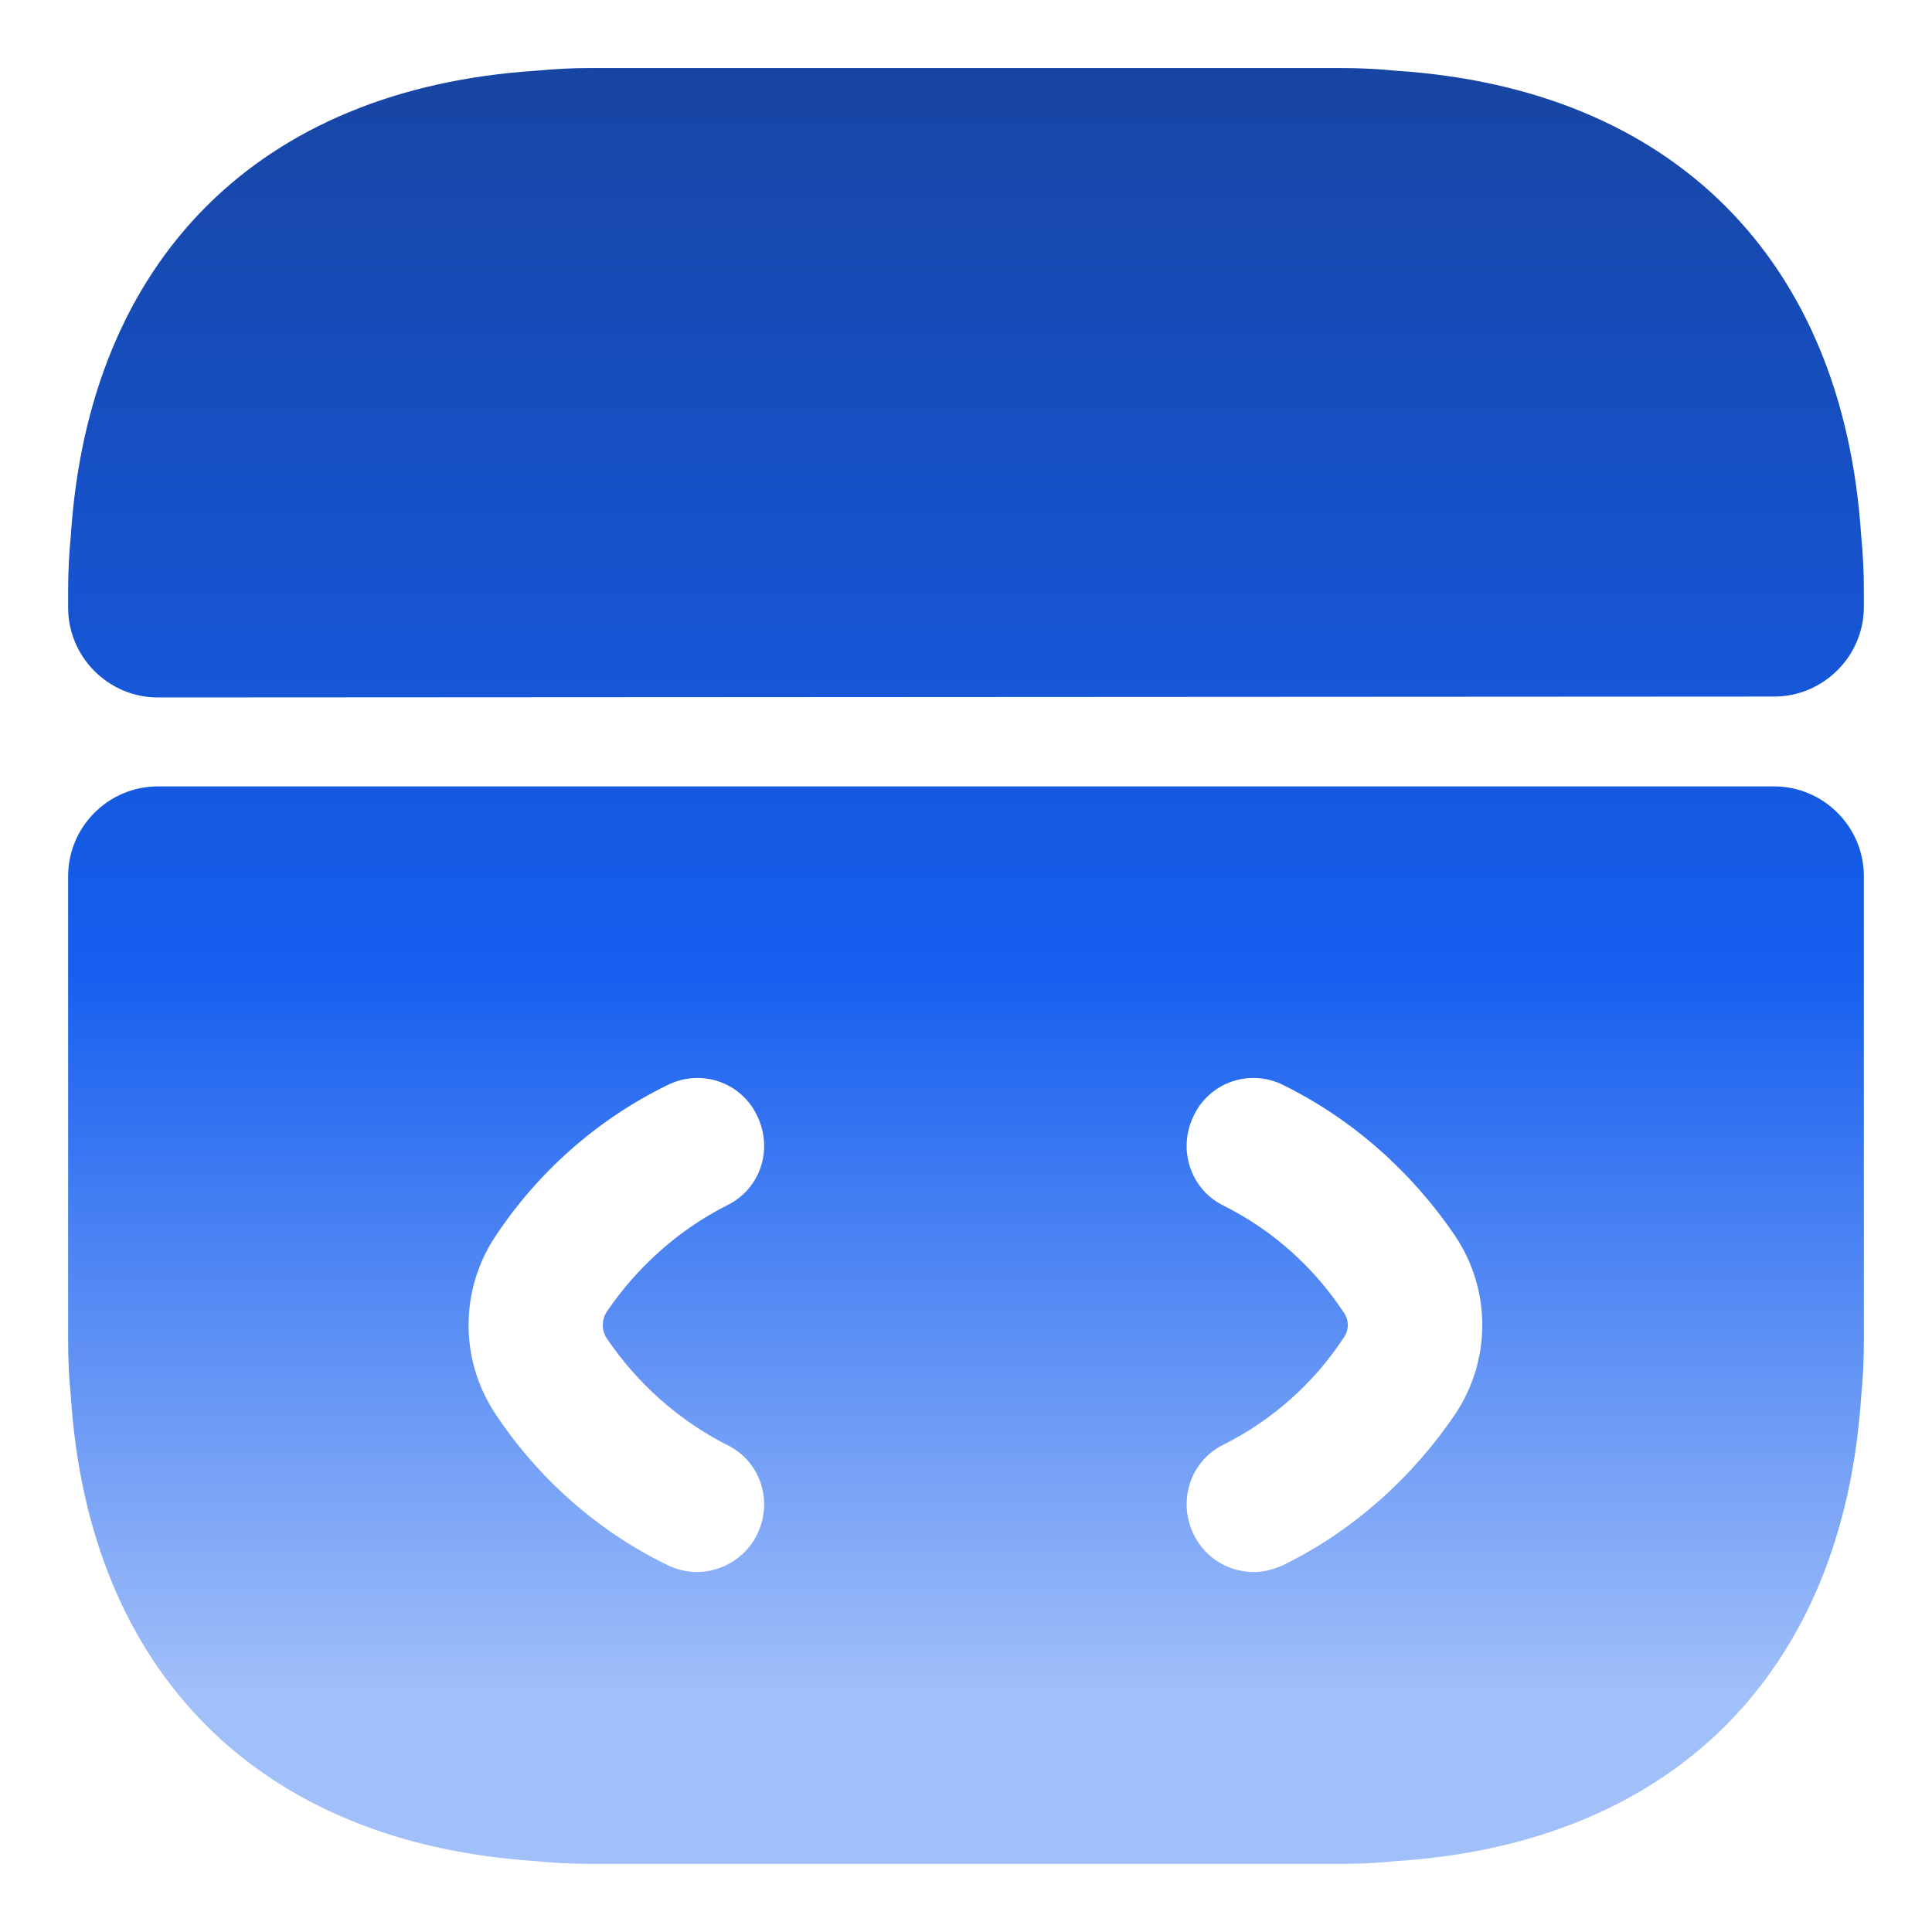
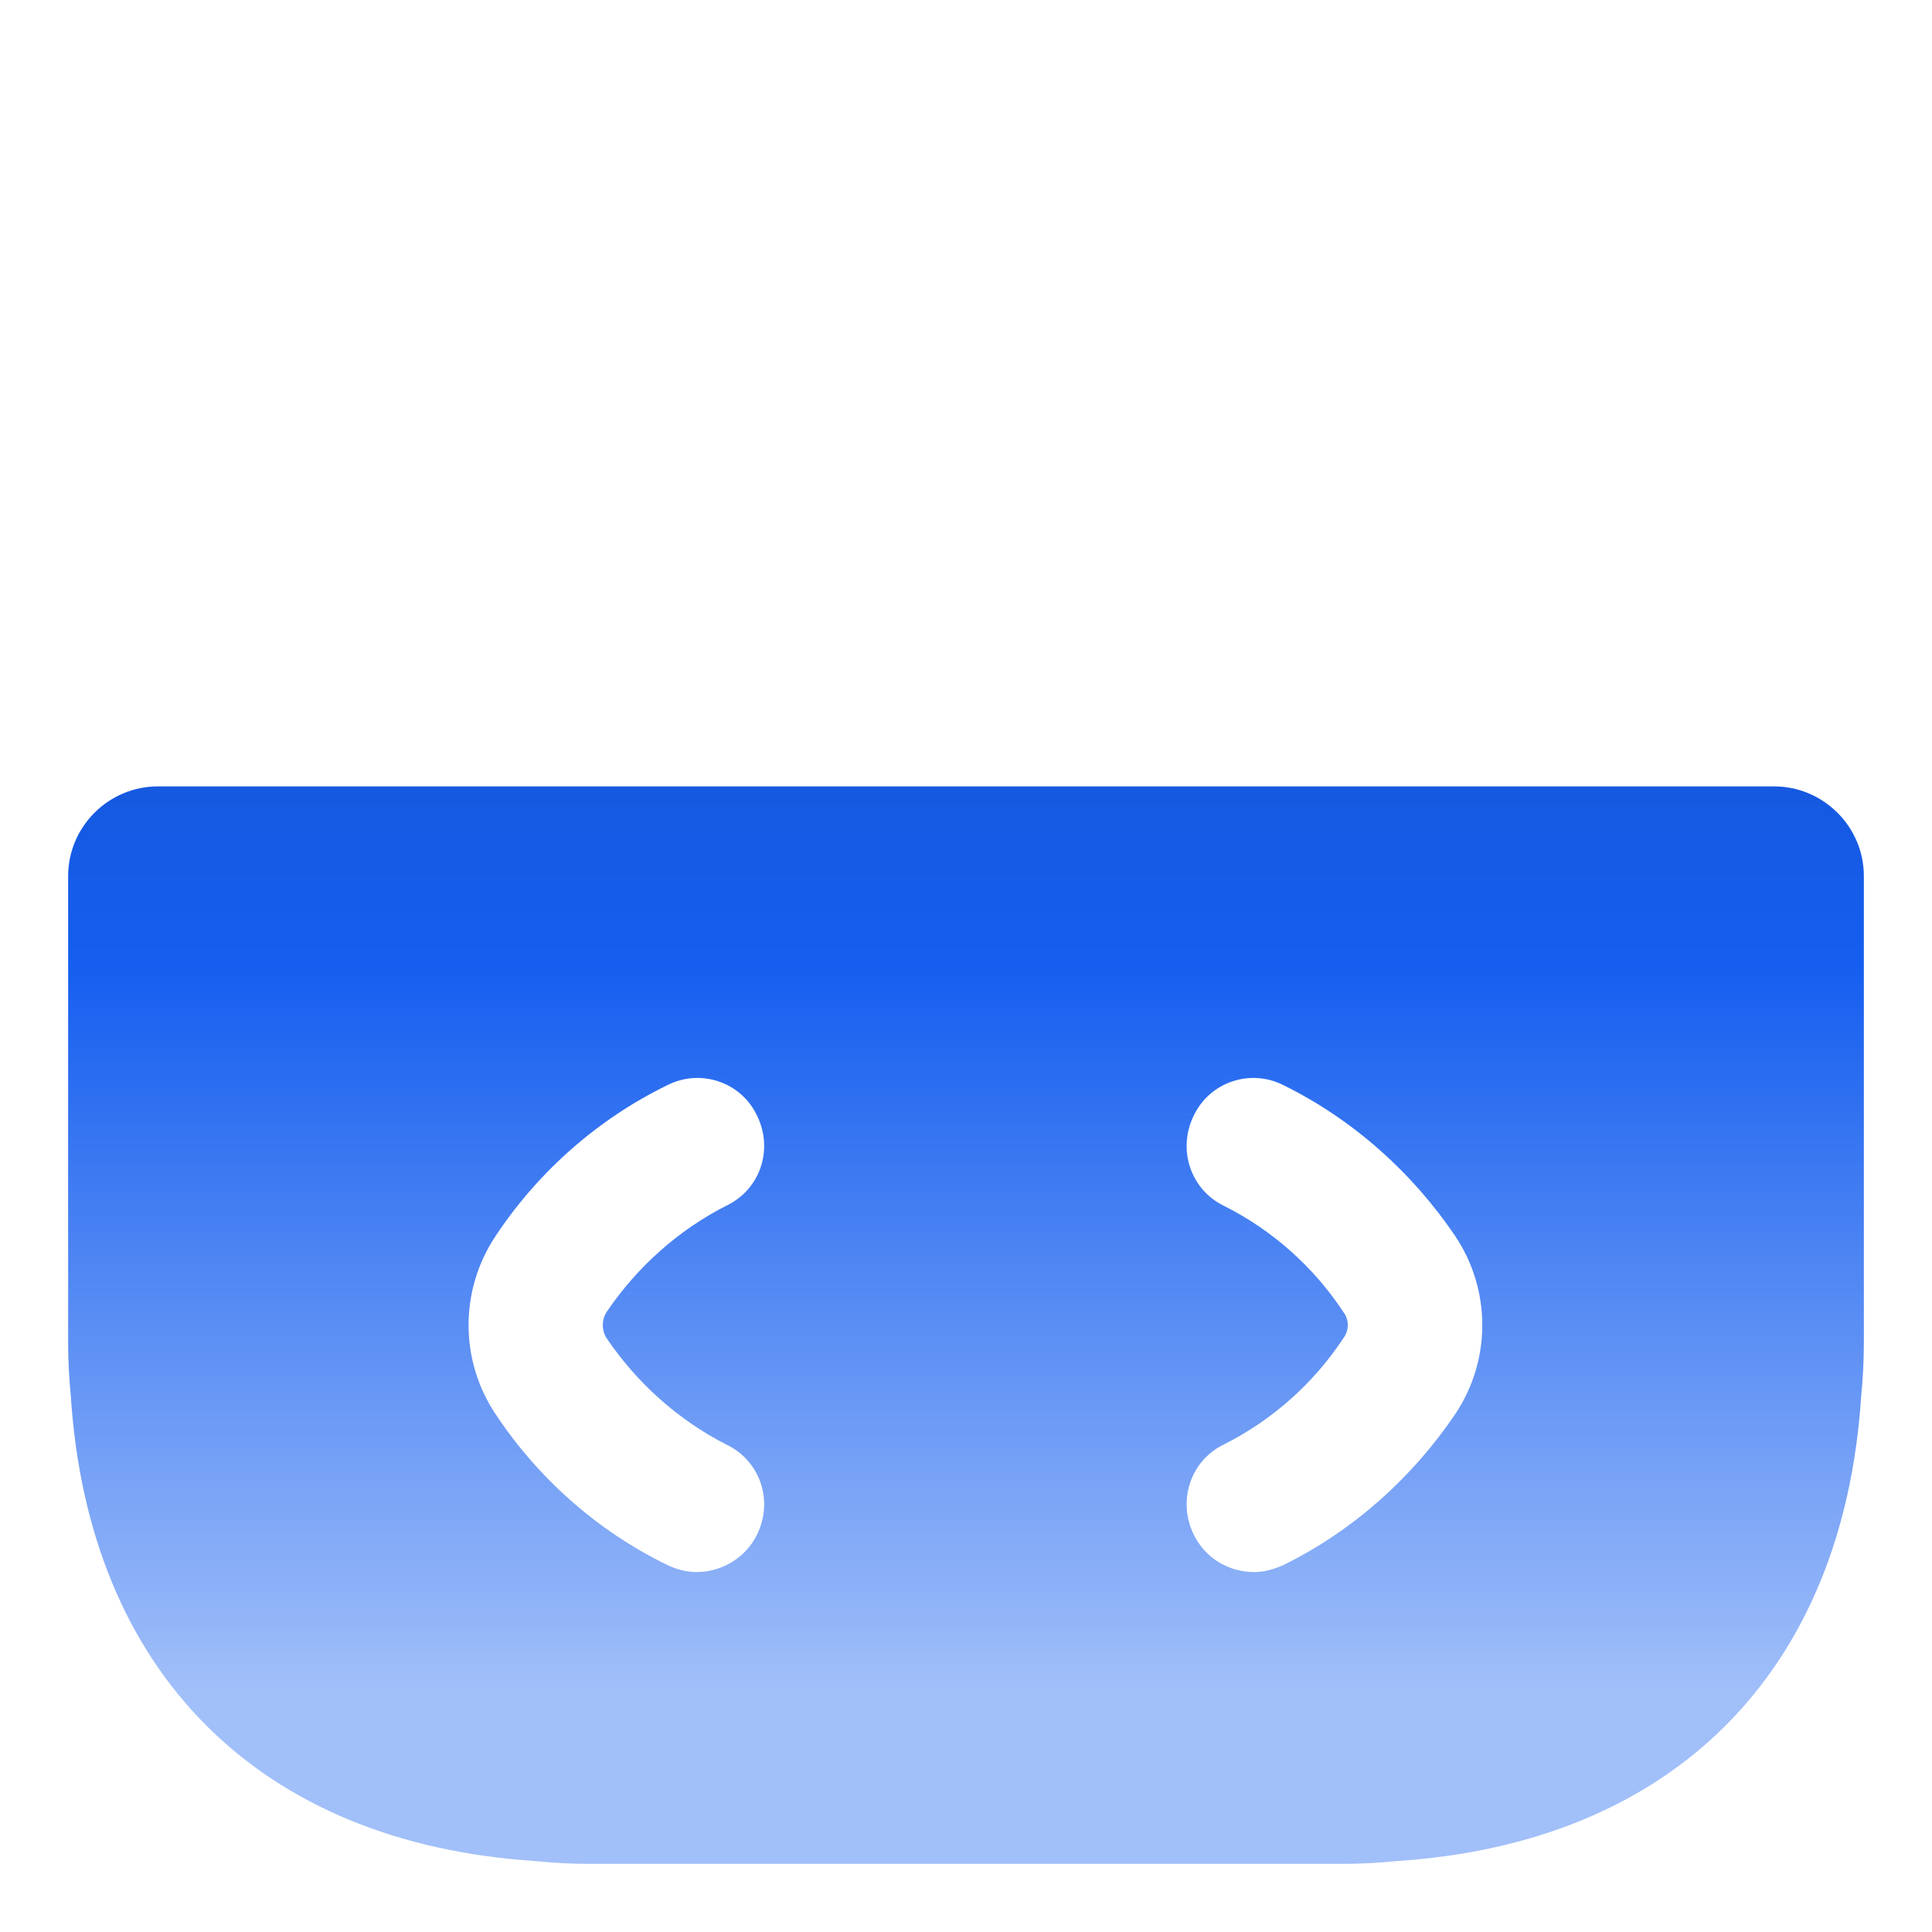
<svg xmlns="http://www.w3.org/2000/svg" width="24" height="24" viewBox="0 0 25 26" fill="none">
  <path d="M23.375 10.583H1.625C0.96 10.583 0.417 11.126 0.417 11.791V18.062C0.417 18.304 0.429 18.546 0.453 18.787C0.694 22.509 2.99 24.805 6.712 25.046C6.954 25.071 7.195 25.083 7.437 25.083H17.563C17.804 25.083 18.046 25.071 18.288 25.046C22.009 24.805 24.305 22.509 24.547 18.787C24.571 18.546 24.583 18.304 24.583 18.062V11.791C24.583 11.126 24.039 10.583 23.375 10.583ZM7.667 18.014C8.077 18.618 8.633 19.113 9.274 19.44C9.733 19.657 9.914 20.201 9.684 20.66C9.527 20.974 9.201 21.156 8.875 21.156C8.742 21.156 8.597 21.119 8.476 21.059C7.534 20.6 6.736 19.887 6.168 19.029C5.685 18.304 5.685 17.361 6.168 16.636C6.736 15.778 7.534 15.066 8.476 14.606C8.923 14.377 9.467 14.558 9.684 15.005C9.914 15.464 9.733 16.008 9.274 16.226C8.633 16.552 8.077 17.047 7.667 17.651C7.594 17.76 7.594 17.905 7.667 18.014ZM19.085 19.029C18.505 19.887 17.708 20.6 16.777 21.059C16.644 21.119 16.512 21.156 16.379 21.156C16.04 21.156 15.726 20.974 15.569 20.66C15.339 20.201 15.521 19.657 15.968 19.44C16.62 19.113 17.176 18.618 17.575 18.014C17.659 17.905 17.659 17.76 17.575 17.651C17.176 17.047 16.62 16.552 15.968 16.226C15.521 16.008 15.339 15.464 15.569 15.005C15.787 14.558 16.33 14.377 16.777 14.606C17.708 15.066 18.505 15.778 19.085 16.636C19.569 17.361 19.569 18.304 19.085 19.029Z" fill="url(#paint0_linear_5452_35950)" />
-   <path d="M24.583 7.936V8.166C24.583 8.831 24.039 9.374 23.375 9.374L1.625 9.386C0.96 9.386 0.417 8.843 0.417 8.178V7.936C0.417 7.695 0.429 7.453 0.453 7.211C0.694 3.49 2.99 1.194 6.712 0.952C6.954 0.928 7.195 0.916 7.437 0.916H17.563C17.804 0.916 18.046 0.928 18.288 0.952C22.009 1.194 24.305 3.49 24.547 7.211C24.571 7.453 24.583 7.695 24.583 7.936Z" fill="url(#paint1_linear_5452_35950)" />
  <defs>
    <linearGradient id="paint0_linear_5452_35950" x1="12.5" y1="0.916" x2="12.5" y2="25.083" gradientUnits="userSpaceOnUse">
      <stop stop-color="#1745A3" />
      <stop offset="0.5" stop-color="#155EEF" />
      <stop offset="0.905" stop-color="#A1BFF9" />
    </linearGradient>
    <linearGradient id="paint1_linear_5452_35950" x1="12.5" y1="0.916" x2="12.5" y2="25.083" gradientUnits="userSpaceOnUse">
      <stop stop-color="#1745A3" />
      <stop offset="0.5" stop-color="#155EEF" />
      <stop offset="0.905" stop-color="#A1BFF9" />
    </linearGradient>
  </defs>
</svg>